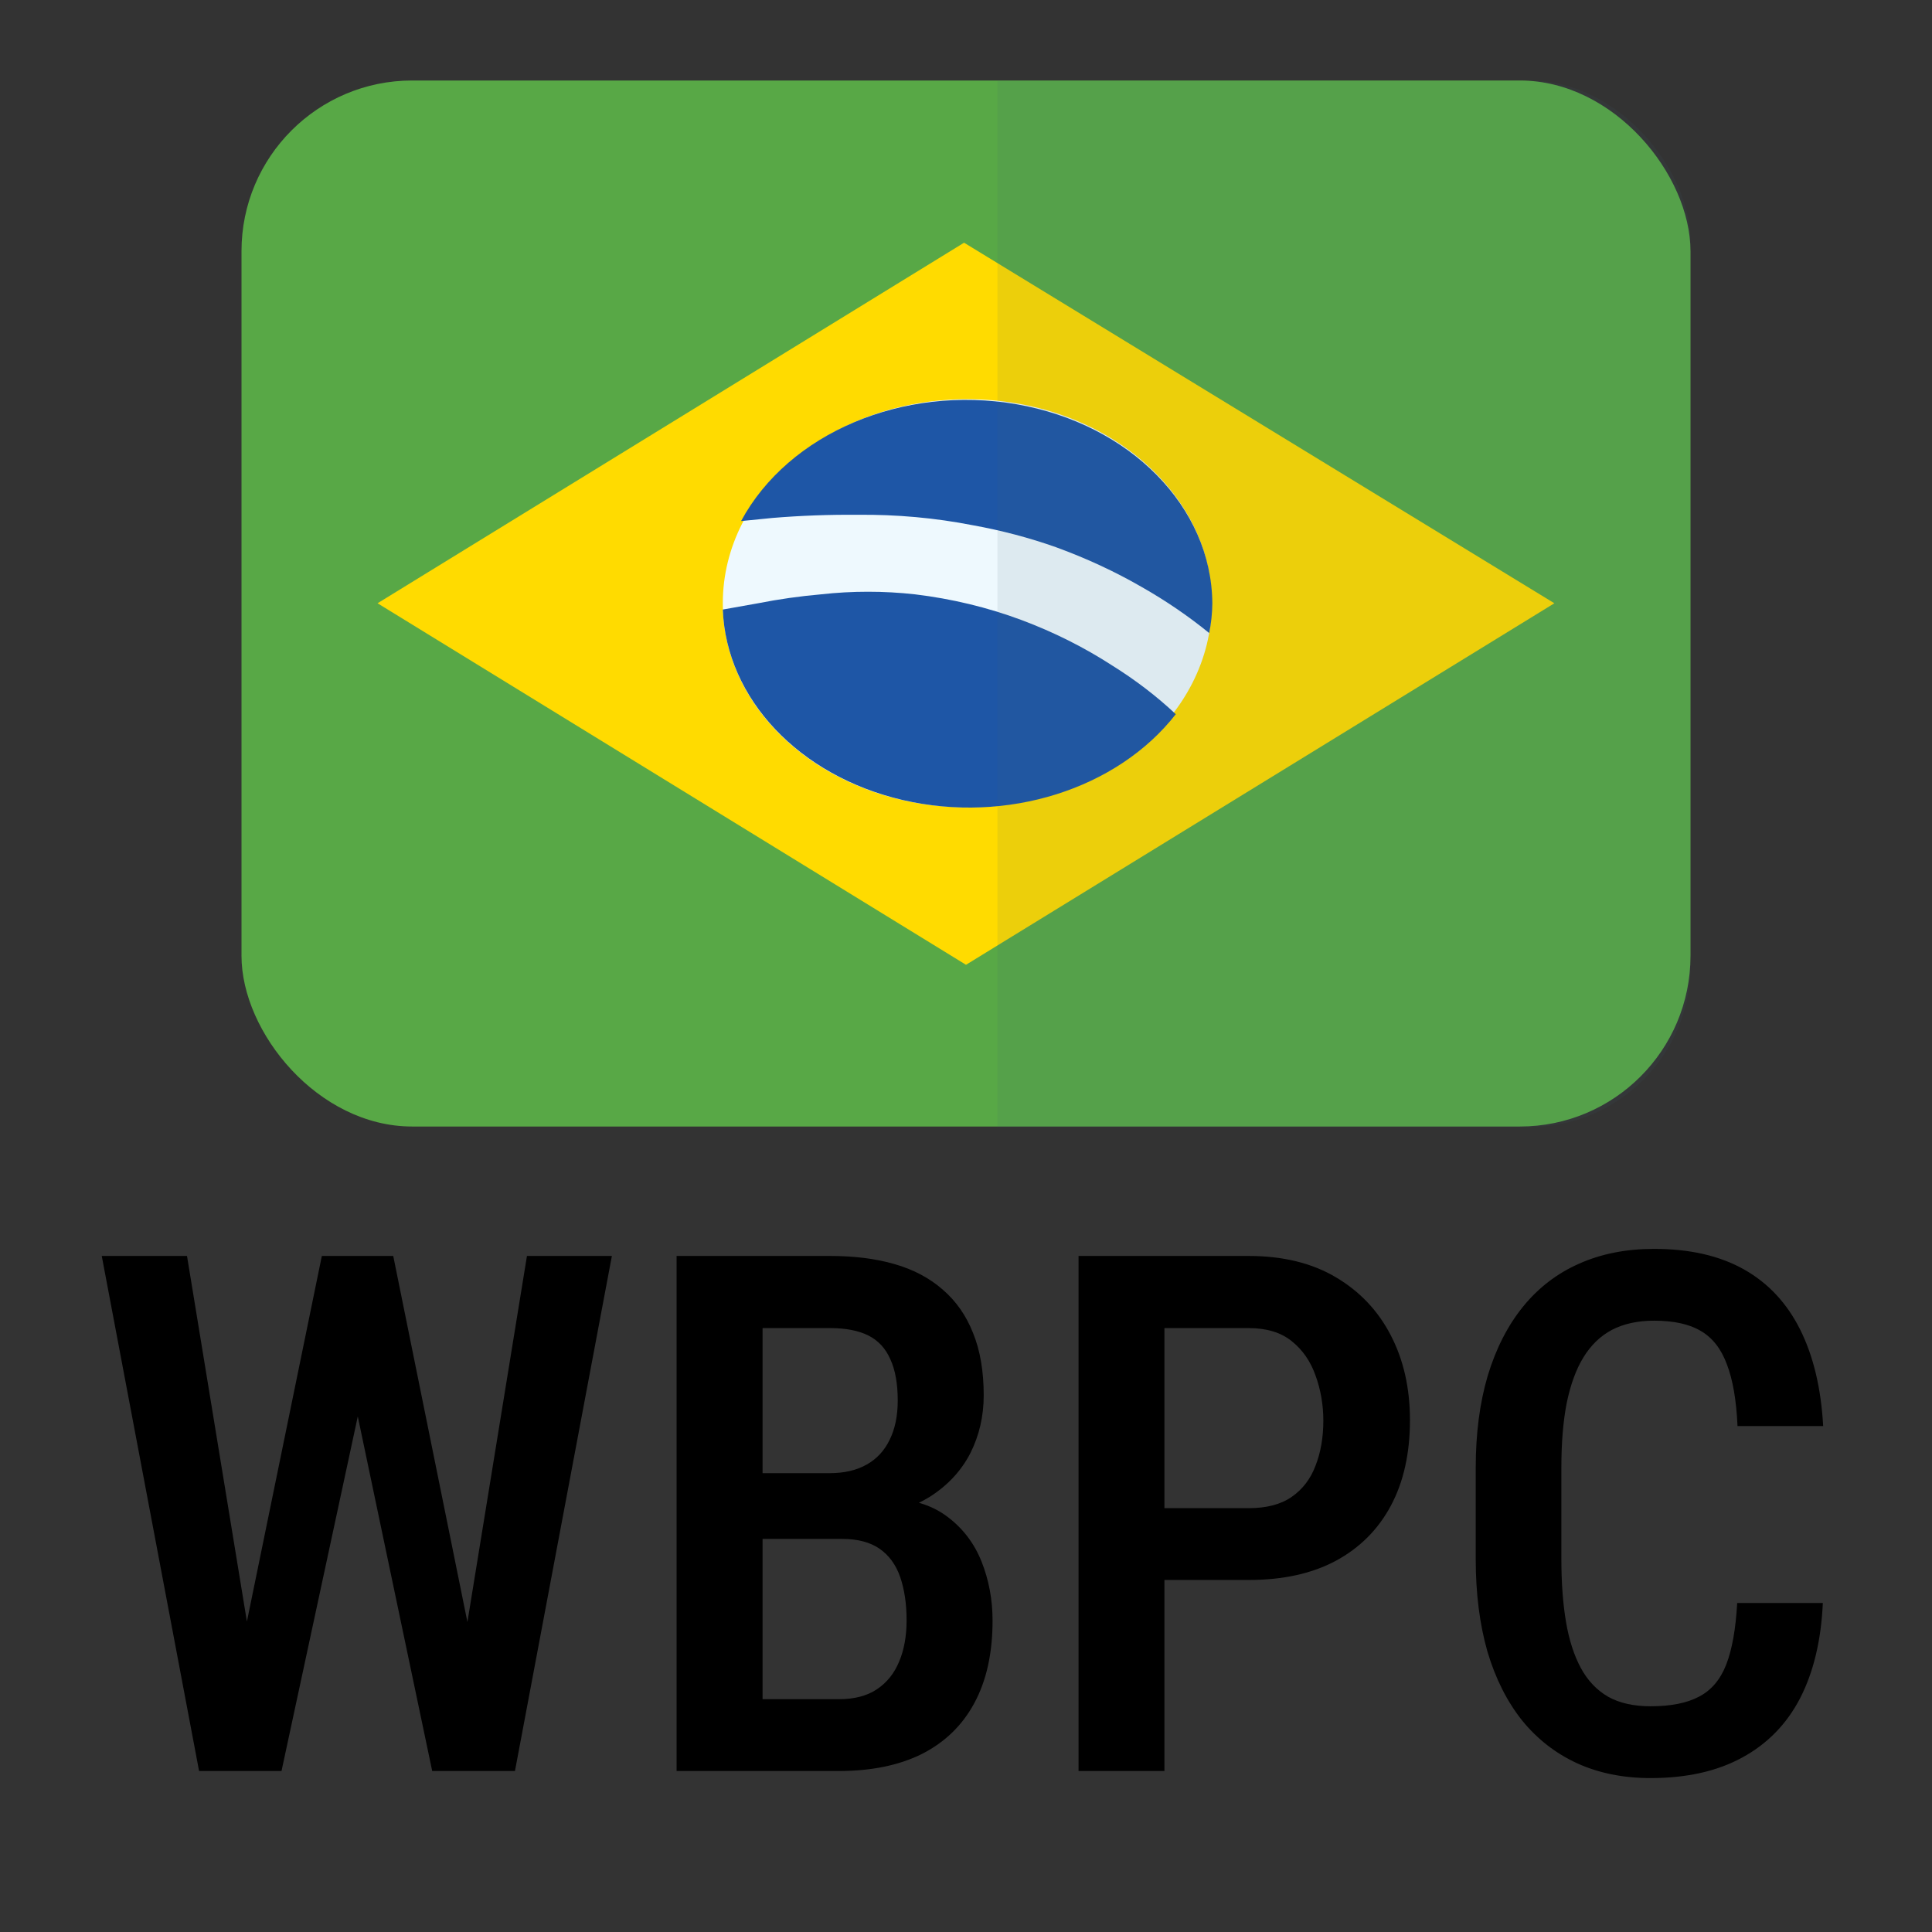
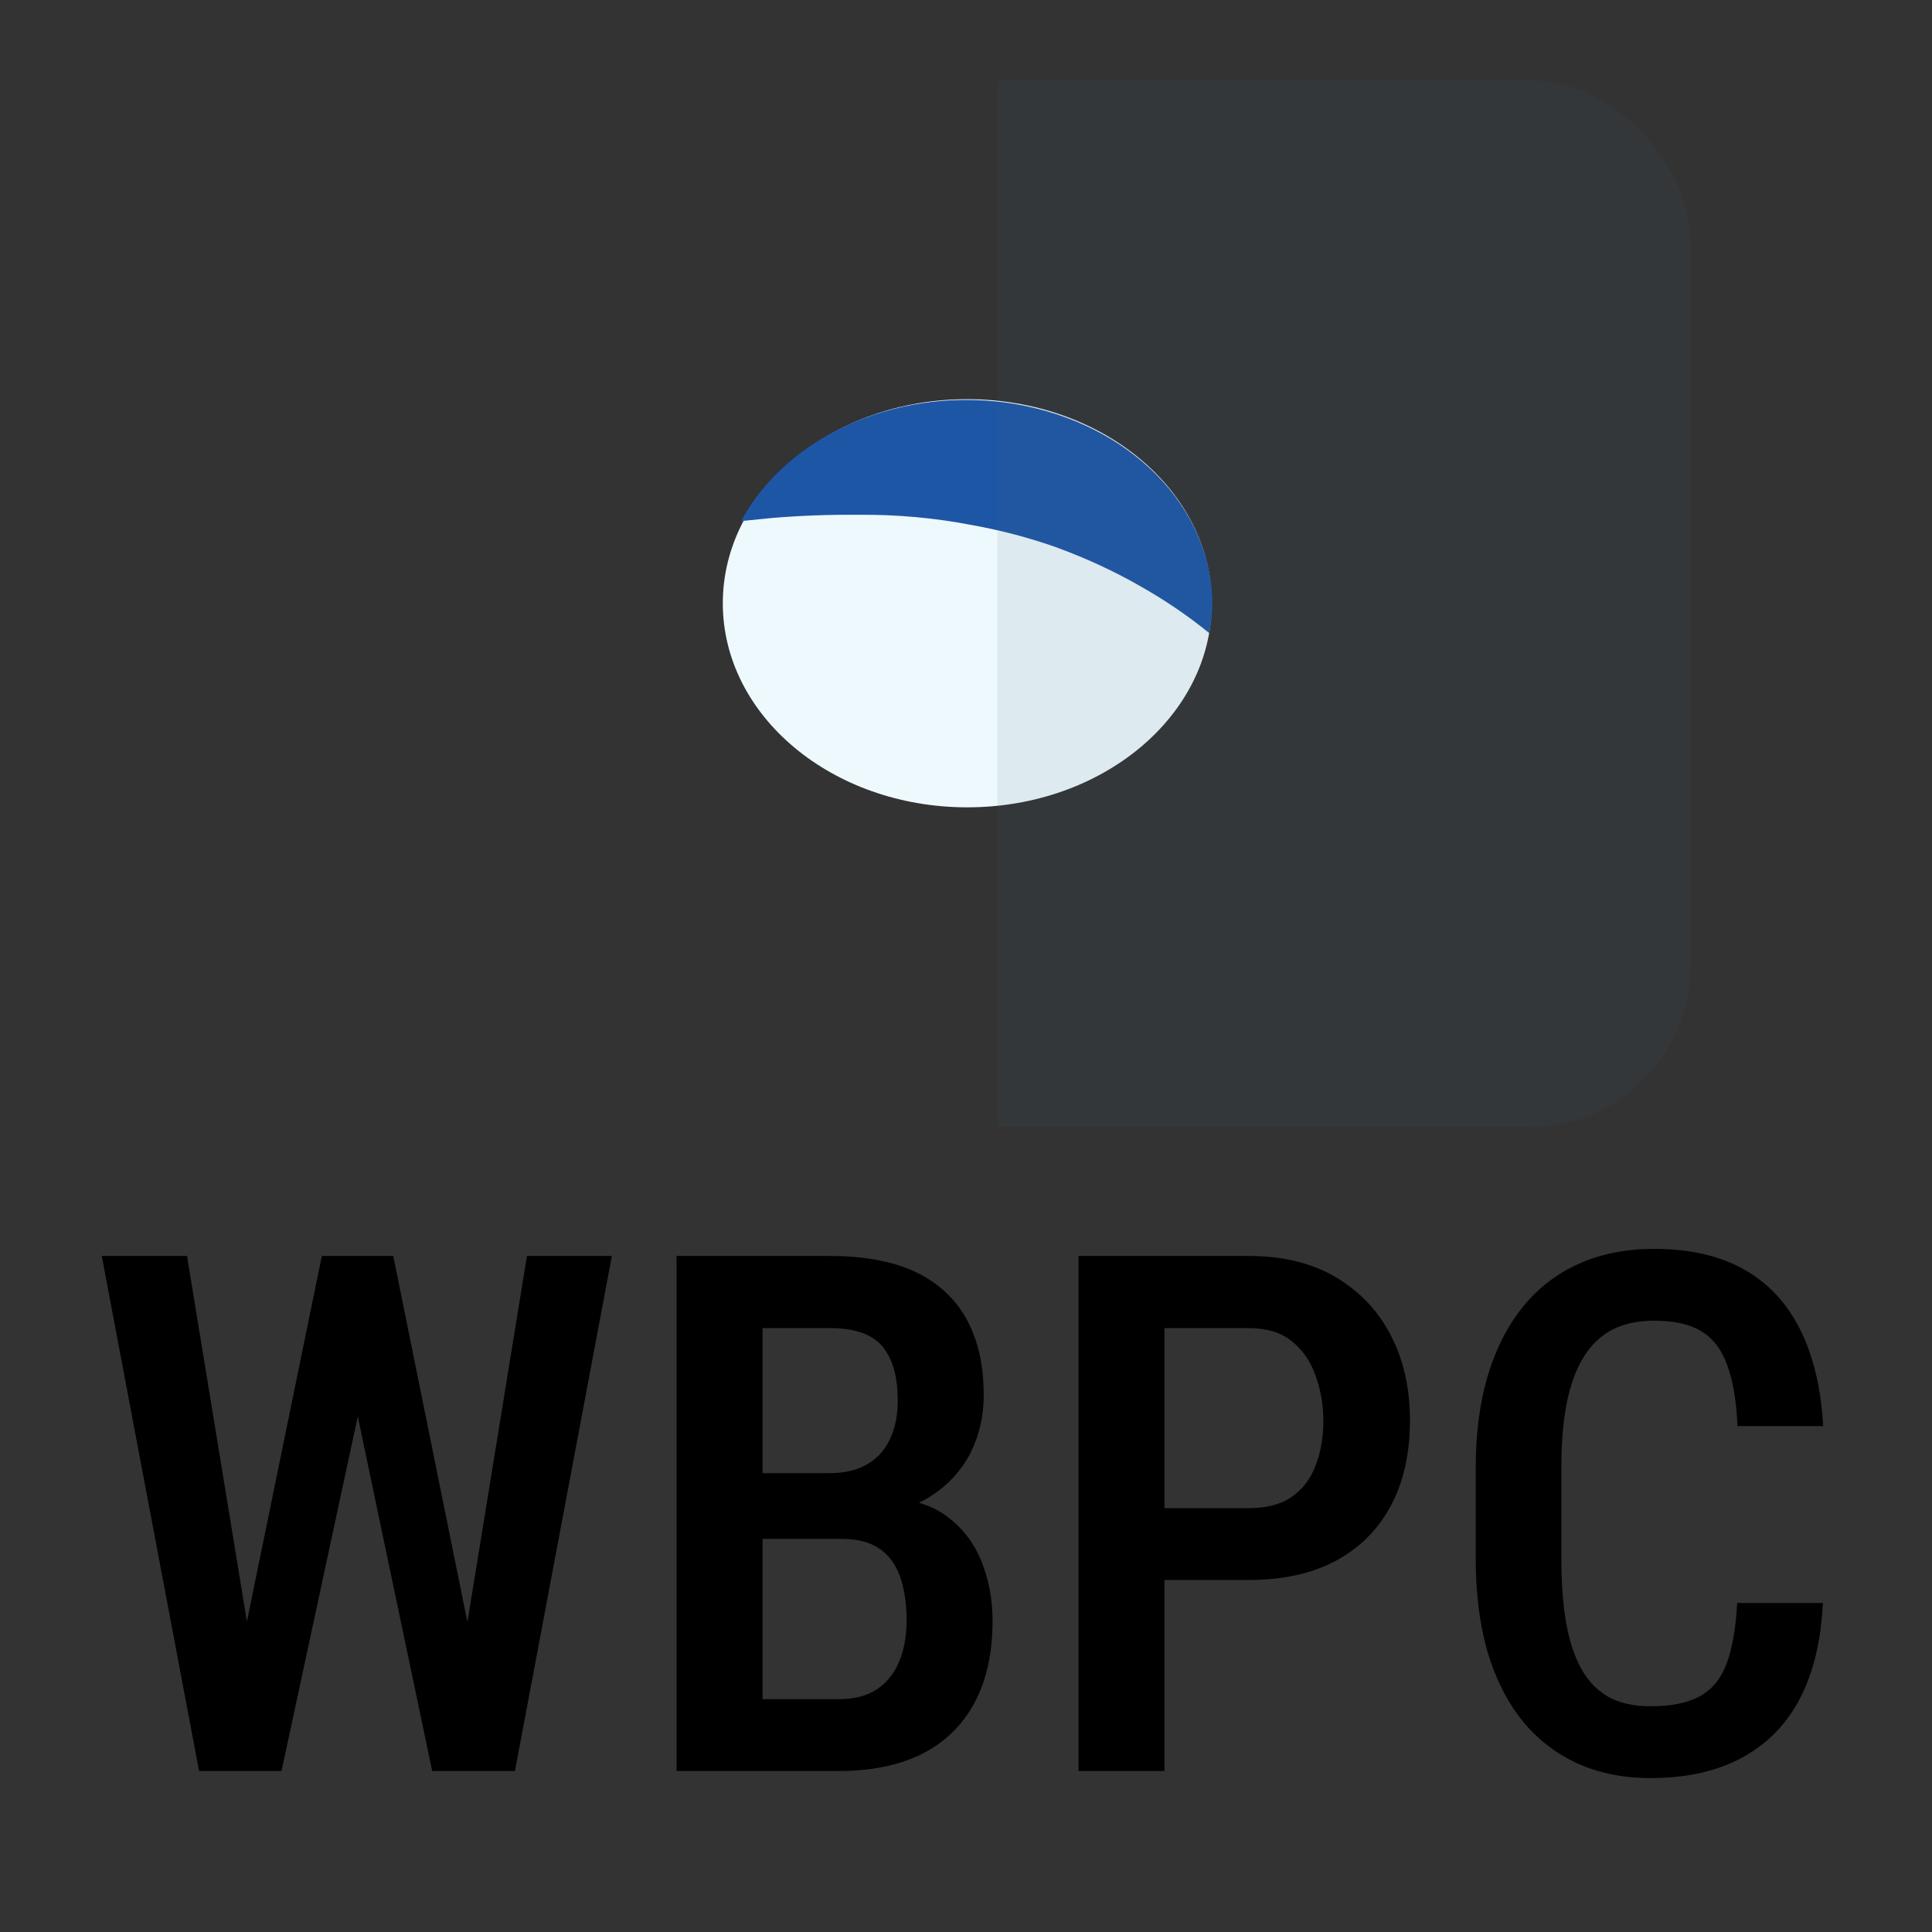
<svg xmlns="http://www.w3.org/2000/svg" width="24" height="24" viewBox="0 0 24 24" fill="none">
  <rect x="0" y="0" width="24" height="24" fill="#333333" stroke="none" />
  <g clip-path="url(#clip0_11252_15070)">
-     <rect x="3" y="1" width="18" height="12.994" rx="2.12" fill="#58A846" />
-     <path d="M11.976 3.015L19.309 7.494L12 11.985L4.69 7.494L11.976 3.015Z" fill="#FFDB00" />
    <ellipse cx="12.016" cy="7.494" rx="3.037" ry="2.535" fill="#EEF9FE" />
-     <path d="M13.816 8.267C13.469 8.042 13.09 7.852 12.689 7.702C12.268 7.545 11.823 7.438 11.366 7.383C10.979 7.34 10.587 7.34 10.2 7.383C9.937 7.406 9.675 7.443 9.417 7.494L8.979 7.572C9.022 8.682 9.929 9.641 11.217 9.939C12.507 10.237 13.879 9.804 14.606 8.872C14.368 8.648 14.103 8.446 13.816 8.267Z" fill="#1E56A6" />
    <path d="M10.654 6.395C11.136 6.39 11.617 6.433 12.086 6.525C12.44 6.589 12.786 6.68 13.119 6.798C13.492 6.934 13.849 7.099 14.183 7.292C14.482 7.462 14.762 7.653 15.021 7.864C15.046 7.742 15.059 7.618 15.06 7.494C15.051 6.297 14.038 5.268 12.629 5.022C11.219 4.776 9.794 5.381 9.206 6.473L9.597 6.434C9.948 6.405 10.301 6.392 10.654 6.395V6.395Z" fill="#1E56A6" />
    <path opacity="0.1" d="M19.486 1.006H12.391V14H19.486C19.889 14 20.275 13.861 20.559 13.613C20.843 13.365 21.002 13.03 21 12.68V2.32C21 1.595 20.322 1.006 19.486 1.006Z" fill="#3C606F" />
  </g>
  <path d="M2.974 20.598L3.998 15.602H4.63L4.604 16.854L3.497 22H2.833L2.974 20.598ZM2.323 15.602L3.136 20.563L3.171 22H2.473L1.264 15.602H2.323ZM5.742 20.545L6.546 15.602H7.601L6.397 22H5.698L5.742 20.545ZM4.885 15.602L5.9 20.611L6.032 22H5.369L4.288 16.85L4.261 15.602H4.885ZM10.462 19.117H9.157L9.152 18.3H10.308C10.487 18.3 10.639 18.265 10.765 18.194C10.891 18.124 10.986 18.021 11.051 17.887C11.118 17.752 11.152 17.589 11.152 17.399C11.152 17.188 11.121 17.017 11.06 16.885C11.001 16.75 10.91 16.652 10.787 16.59C10.664 16.529 10.506 16.498 10.312 16.498H9.473V22H8.405V15.602H10.312C10.611 15.602 10.878 15.635 11.112 15.703C11.347 15.77 11.546 15.876 11.71 16.019C11.877 16.163 12.003 16.343 12.088 16.56C12.176 16.776 12.22 17.034 12.22 17.333C12.22 17.594 12.164 17.834 12.053 18.054C11.941 18.27 11.776 18.449 11.556 18.59C11.339 18.727 11.07 18.81 10.748 18.836L10.462 19.117ZM10.422 22H8.805L9.297 21.108H10.422C10.613 21.108 10.77 21.067 10.893 20.985C11.016 20.903 11.108 20.789 11.169 20.642C11.231 20.496 11.262 20.324 11.262 20.128C11.262 19.923 11.235 19.744 11.183 19.592C11.13 19.439 11.045 19.322 10.928 19.24C10.81 19.158 10.655 19.117 10.462 19.117H9.385L9.394 18.3H10.77L11.016 18.612C11.323 18.618 11.574 18.694 11.767 18.84C11.96 18.984 12.102 19.17 12.193 19.398C12.284 19.627 12.33 19.872 12.33 20.132C12.33 20.54 12.253 20.882 12.101 21.161C11.952 21.436 11.735 21.645 11.451 21.789C11.166 21.93 10.824 22 10.422 22ZM15.511 19.627H14.162V18.735H15.511C15.734 18.735 15.913 18.688 16.047 18.594C16.182 18.5 16.28 18.372 16.342 18.207C16.406 18.044 16.439 17.857 16.439 17.649C16.439 17.45 16.406 17.263 16.342 17.087C16.28 16.911 16.182 16.769 16.047 16.661C15.913 16.552 15.734 16.498 15.511 16.498H14.465V22H13.398V15.602H15.511C15.936 15.602 16.296 15.69 16.592 15.865C16.891 16.041 17.12 16.283 17.278 16.59C17.436 16.895 17.515 17.245 17.515 17.641C17.515 18.054 17.436 18.408 17.278 18.704C17.12 19 16.891 19.229 16.592 19.39C16.296 19.548 15.936 19.627 15.511 19.627ZM21.58 19.913H22.644C22.623 20.375 22.529 20.77 22.362 21.095C22.195 21.417 21.955 21.663 21.642 21.833C21.331 22.003 20.952 22.088 20.503 22.088C20.164 22.088 19.859 22.026 19.589 21.903C19.323 21.78 19.096 21.603 18.908 21.372C18.721 21.137 18.577 20.852 18.477 20.515C18.381 20.178 18.332 19.795 18.332 19.368V18.234C18.332 17.806 18.382 17.424 18.482 17.087C18.584 16.75 18.731 16.464 18.921 16.23C19.112 15.996 19.343 15.818 19.616 15.698C19.891 15.575 20.202 15.514 20.547 15.514C20.99 15.514 21.362 15.599 21.664 15.769C21.965 15.938 22.198 16.188 22.362 16.516C22.526 16.844 22.622 17.244 22.648 17.715H21.584C21.57 17.396 21.526 17.141 21.453 16.951C21.382 16.757 21.274 16.618 21.127 16.533C20.984 16.448 20.791 16.406 20.547 16.406C20.345 16.406 20.171 16.444 20.024 16.52C19.881 16.596 19.762 16.71 19.669 16.863C19.578 17.012 19.509 17.201 19.462 17.43C19.418 17.655 19.396 17.92 19.396 18.225V19.368C19.396 19.661 19.415 19.92 19.453 20.145C19.491 20.371 19.553 20.563 19.638 20.721C19.723 20.877 19.835 20.995 19.976 21.077C20.117 21.156 20.293 21.196 20.503 21.196C20.755 21.196 20.956 21.156 21.105 21.077C21.258 20.998 21.371 20.865 21.444 20.677C21.517 20.49 21.562 20.235 21.58 19.913Z" fill="black" />
  <defs>
    <clipPath id="clip0_11252_15070">
      <rect x="3" y="1" width="18" height="13" rx="2" fill="white" />
    </clipPath>
  </defs>
</svg>